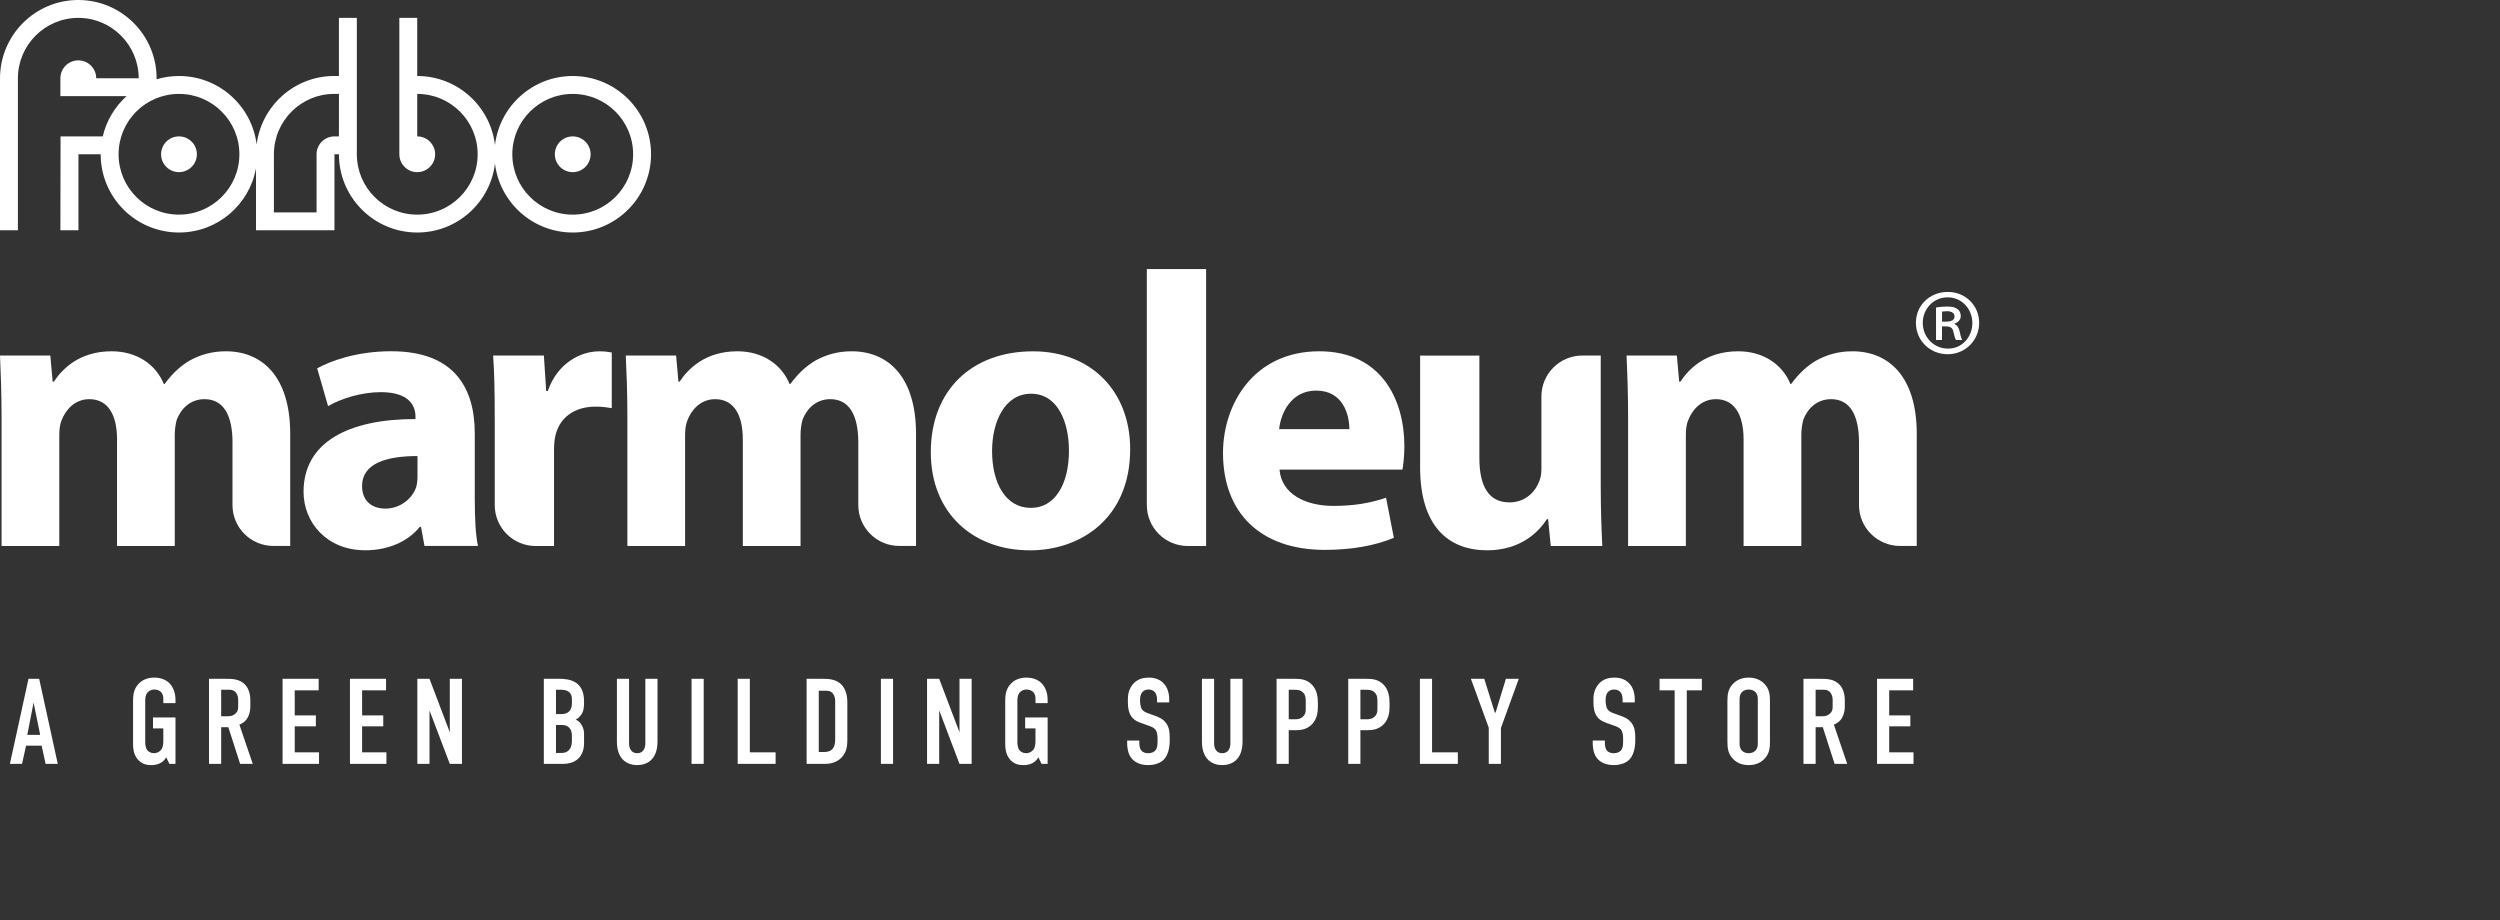
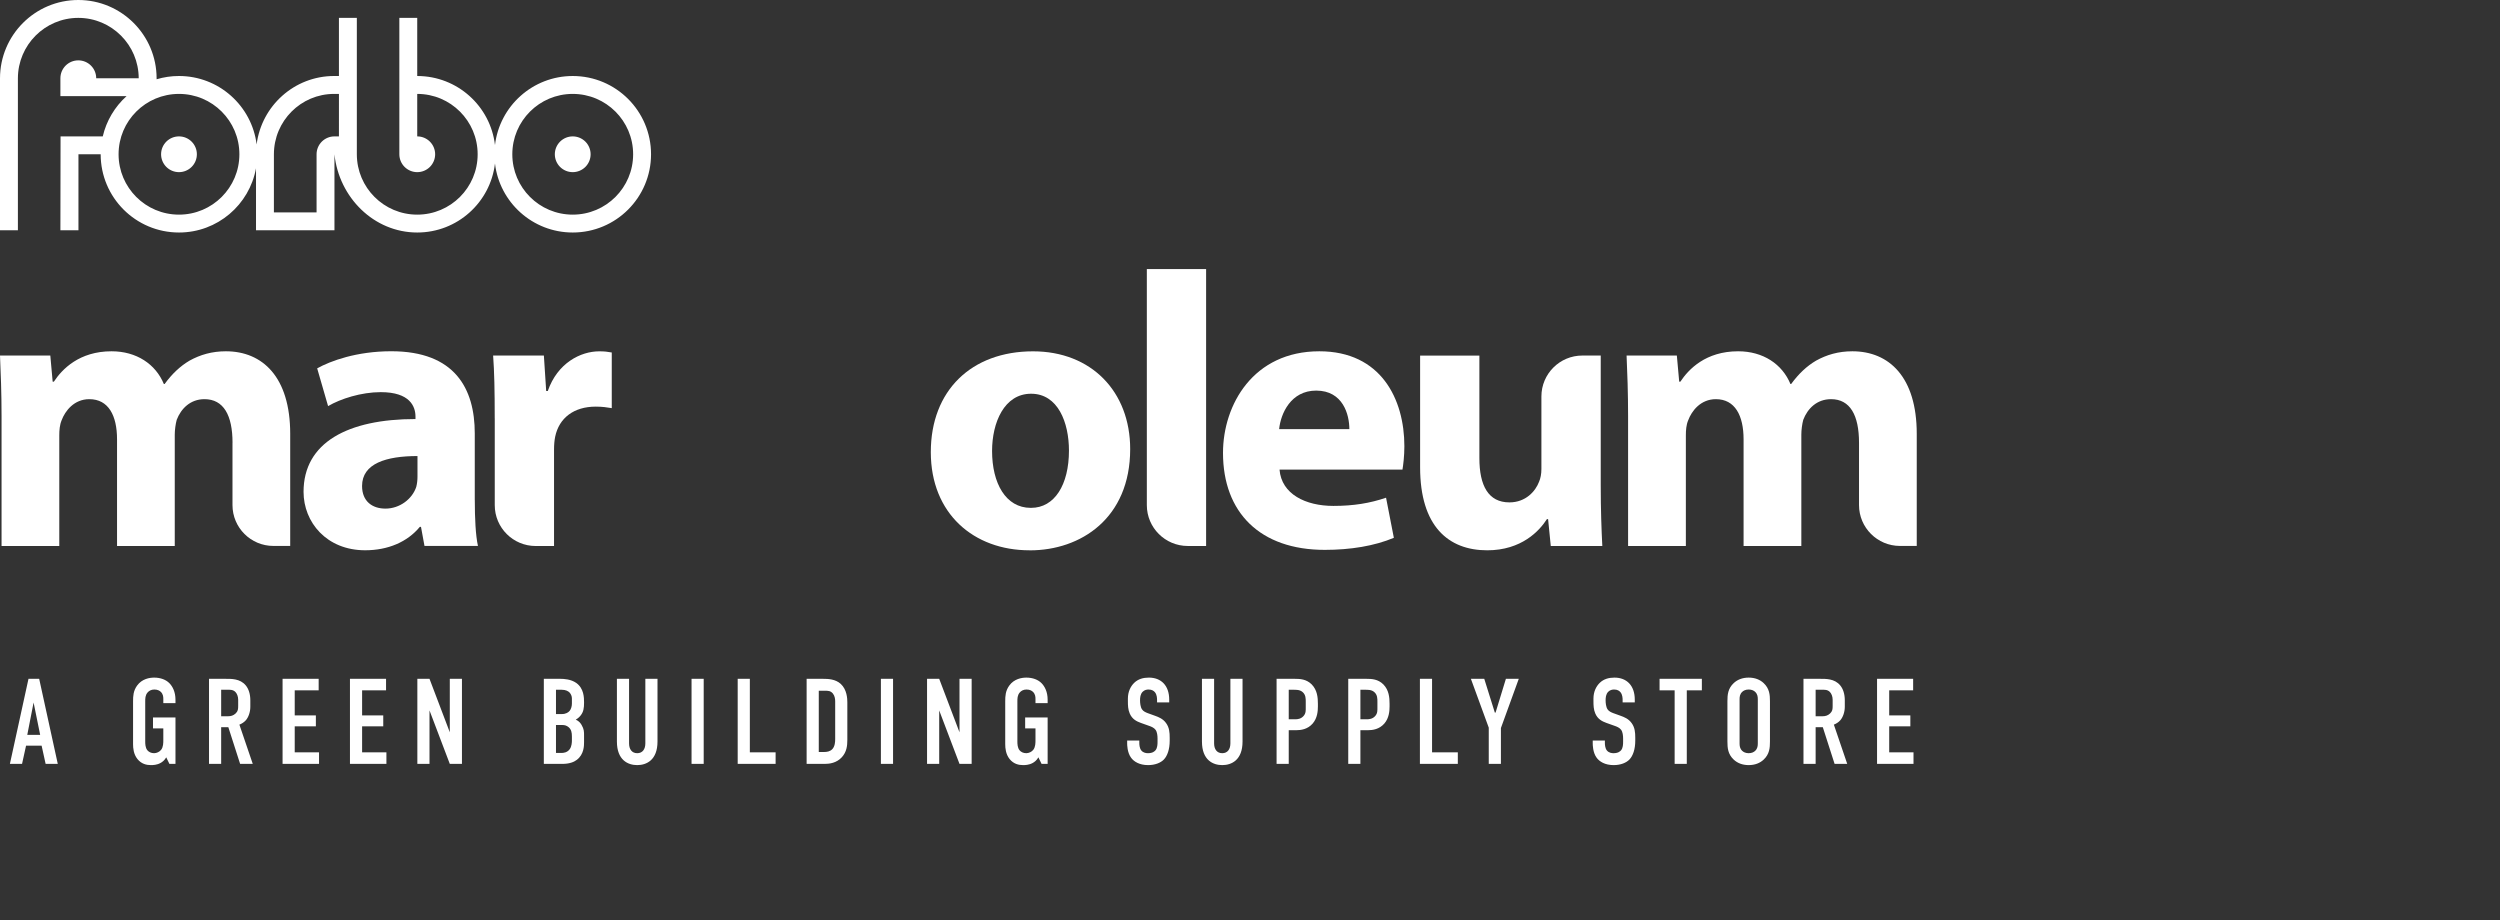
<svg xmlns="http://www.w3.org/2000/svg" width="288" height="106" viewBox="0 0 288 106" fill="none">
  <rect x="0" y="0" width="288" height="106" fill="#333333" stroke="none" />
-   <path d="M65.978 15.712C65.431 15.712 64.907 15.929 64.52 16.315C64.133 16.702 63.916 17.226 63.916 17.772C63.916 18.319 64.133 18.843 64.52 19.229C64.907 19.615 65.431 19.832 65.978 19.832C66.525 19.832 67.049 19.615 67.436 19.229C67.822 18.843 68.039 18.319 68.039 17.772C68.039 17.226 67.822 16.702 67.436 16.315C67.049 15.929 66.525 15.712 65.978 15.712ZM65.978 24.726C62.136 24.726 59.019 21.612 59.019 17.772C59.019 13.931 62.135 10.818 65.978 10.818C69.821 10.818 72.937 13.931 72.937 17.772C72.937 21.611 69.821 24.726 65.978 24.726ZM39.045 15.712H38.53C37.983 15.712 37.459 15.929 37.072 16.315C36.686 16.701 36.469 17.226 36.469 17.772V24.468H31.553L31.554 17.772C31.556 13.931 34.666 10.818 38.49 10.818H39.046L39.045 15.712ZM20.619 24.726C16.775 24.726 13.66 21.612 13.66 17.772C13.66 13.931 16.775 10.818 20.619 10.818C24.461 10.818 27.577 13.931 27.577 17.772C27.577 21.611 24.461 24.726 20.619 24.726ZM65.979 8.756C61.357 8.756 57.548 12.232 57.022 16.709C56.496 12.232 52.689 8.756 48.065 8.756V2.06H46.005V17.772C46.005 18.318 46.222 18.842 46.609 19.229C46.996 19.615 47.52 19.832 48.067 19.832C48.614 19.832 49.138 19.615 49.525 19.229C49.911 18.842 50.129 18.318 50.129 17.772C50.129 17.501 50.075 17.233 49.971 16.983C49.868 16.733 49.716 16.506 49.524 16.315C49.332 16.123 49.105 15.972 48.855 15.868C48.604 15.765 48.336 15.712 48.065 15.712V10.818C51.911 10.818 55.025 13.931 55.025 17.772C55.025 21.611 51.911 24.726 48.065 24.726C44.223 24.726 41.108 21.612 41.108 17.772V2.059H39.045V8.755H38.489C33.913 8.755 30.124 12.196 29.565 16.64C29.008 12.196 25.217 8.755 20.619 8.755C19.722 8.755 18.858 8.888 18.041 9.131V9.014C18.034 4.043 13.997 0 9.021 0C4.044 0 0.009 4.042 0 9.013V26.529H2.062V9.013C2.07 5.181 5.183 2.06 9.021 2.06C12.858 2.06 15.971 5.181 15.979 9.014H11.083C11.083 8.468 10.866 7.943 10.479 7.557C10.092 7.17 9.568 6.953 9.021 6.953C8.474 6.953 7.949 7.17 7.562 7.556C7.175 7.943 6.958 8.467 6.958 9.013V11.075H14.58C13.214 12.305 12.257 13.923 11.838 15.712H6.976L6.958 26.529H9.038V17.772H11.597C11.598 22.75 15.636 26.786 20.619 26.786C25.048 26.786 28.73 23.592 29.492 19.384V26.529H38.53V17.772H39.046C39.045 22.75 43.084 26.786 48.065 26.786C52.688 26.786 56.495 23.312 57.021 18.835C57.548 23.312 61.357 26.786 65.979 26.786C70.96 26.786 75 22.75 75 17.772C75 12.793 70.96 8.756 65.979 8.756ZM20.619 15.712C20.072 15.711 19.548 15.928 19.161 16.314C18.774 16.701 18.557 17.224 18.557 17.771C18.556 18.317 18.773 18.841 19.16 19.228C19.546 19.614 20.07 19.832 20.617 19.832C21.164 19.832 21.688 19.615 22.075 19.229C22.462 18.843 22.679 18.319 22.679 17.773C22.68 17.227 22.463 16.702 22.076 16.316C21.69 15.929 21.166 15.712 20.619 15.712Z" fill="white" />
+   <path d="M65.978 15.712C65.431 15.712 64.907 15.929 64.52 16.315C64.133 16.702 63.916 17.226 63.916 17.772C63.916 18.319 64.133 18.843 64.52 19.229C64.907 19.615 65.431 19.832 65.978 19.832C66.525 19.832 67.049 19.615 67.436 19.229C67.822 18.843 68.039 18.319 68.039 17.772C68.039 17.226 67.822 16.702 67.436 16.315C67.049 15.929 66.525 15.712 65.978 15.712ZM65.978 24.726C62.136 24.726 59.019 21.612 59.019 17.772C59.019 13.931 62.135 10.818 65.978 10.818C69.821 10.818 72.937 13.931 72.937 17.772C72.937 21.611 69.821 24.726 65.978 24.726ZM39.045 15.712H38.53C37.983 15.712 37.459 15.929 37.072 16.315C36.686 16.701 36.469 17.226 36.469 17.772V24.468H31.553L31.554 17.772C31.556 13.931 34.666 10.818 38.49 10.818H39.046L39.045 15.712ZM20.619 24.726C16.775 24.726 13.66 21.612 13.66 17.772C13.66 13.931 16.775 10.818 20.619 10.818C24.461 10.818 27.577 13.931 27.577 17.772C27.577 21.611 24.461 24.726 20.619 24.726ZM65.979 8.756C61.357 8.756 57.548 12.232 57.022 16.709C56.496 12.232 52.689 8.756 48.065 8.756V2.06H46.005V17.772C46.005 18.318 46.222 18.842 46.609 19.229C46.996 19.615 47.52 19.832 48.067 19.832C48.614 19.832 49.138 19.615 49.525 19.229C49.911 18.842 50.129 18.318 50.129 17.772C50.129 17.501 50.075 17.233 49.971 16.983C49.868 16.733 49.716 16.506 49.524 16.315C49.332 16.123 49.105 15.972 48.855 15.868C48.604 15.765 48.336 15.712 48.065 15.712V10.818C51.911 10.818 55.025 13.931 55.025 17.772C55.025 21.611 51.911 24.726 48.065 24.726C44.223 24.726 41.108 21.612 41.108 17.772V2.059H39.045V8.755H38.489C33.913 8.755 30.124 12.196 29.565 16.64C29.008 12.196 25.217 8.755 20.619 8.755C19.722 8.755 18.858 8.888 18.041 9.131V9.014C18.034 4.043 13.997 0 9.021 0C4.044 0 0.009 4.042 0 9.013V26.529H2.062V9.013C2.07 5.181 5.183 2.06 9.021 2.06C12.858 2.06 15.971 5.181 15.979 9.014H11.083C11.083 8.468 10.866 7.943 10.479 7.557C10.092 7.17 9.568 6.953 9.021 6.953C8.474 6.953 7.949 7.17 7.562 7.556C7.175 7.943 6.958 8.467 6.958 9.013V11.075H14.58C13.214 12.305 12.257 13.923 11.838 15.712H6.976L6.958 26.529H9.038V17.772H11.597C11.598 22.75 15.636 26.786 20.619 26.786C25.048 26.786 28.73 23.592 29.492 19.384V26.529H38.53V17.772C39.045 22.75 43.084 26.786 48.065 26.786C52.688 26.786 56.495 23.312 57.021 18.835C57.548 23.312 61.357 26.786 65.979 26.786C70.96 26.786 75 22.75 75 17.772C75 12.793 70.96 8.756 65.979 8.756ZM20.619 15.712C20.072 15.711 19.548 15.928 19.161 16.314C18.774 16.701 18.557 17.224 18.557 17.771C18.556 18.317 18.773 18.841 19.16 19.228C19.546 19.614 20.07 19.832 20.617 19.832C21.164 19.832 21.688 19.615 22.075 19.229C22.462 18.843 22.679 18.319 22.679 17.773C22.68 17.227 22.463 16.702 22.076 16.316C21.69 15.929 21.166 15.712 20.619 15.712Z" fill="white" />
  <path d="M6.656 88H5.256L4.794 85.9H3.002L2.54 88H1.14L3.282 78.2H4.514L6.656 88ZM4.626 84.654L3.87 80.93L3.142 84.654H4.626ZM19.515 88L19.151 87.244C18.954 87.594 18.689 87.79 18.479 87.902C18.073 88.126 17.625 88.14 17.387 88.14C16.883 88.14 16.294 88.014 15.832 87.44C15.384 86.88 15.329 86.18 15.329 85.732V80.776C15.329 80.188 15.357 79.586 15.79 78.984C16.351 78.2 17.233 78.06 17.765 78.06C18.492 78.06 19.108 78.298 19.5 78.69C19.878 79.068 20.215 79.698 20.215 80.608V81H18.814V80.51C18.814 80.272 18.787 79.964 18.535 79.712C18.395 79.572 18.157 79.432 17.779 79.432C17.415 79.432 17.163 79.586 16.994 79.782C16.729 80.104 16.729 80.468 16.729 80.818V85.41C16.729 85.704 16.742 86.124 16.966 86.418C17.134 86.628 17.415 86.768 17.75 86.768C18.044 86.768 18.381 86.614 18.562 86.376C18.814 86.054 18.814 85.578 18.814 85.228V83.912H17.625V82.652H20.215V88H19.515ZM24.078 78.2H25.912C26.626 78.2 27.662 78.158 28.32 78.97C28.642 79.362 28.838 79.95 28.838 80.678V81.42C28.838 82.05 28.614 82.638 28.32 82.974C28.11 83.212 27.83 83.38 27.578 83.478L29.118 88H27.662L26.304 83.772H25.478V88H24.078V78.2ZM25.478 79.46V82.512H26.276C26.584 82.512 26.878 82.442 27.144 82.19C27.424 81.924 27.438 81.686 27.438 81.308V80.608C27.438 80.23 27.298 79.894 27.116 79.712C26.836 79.432 26.5 79.46 26.206 79.46H25.478ZM32.552 88V78.2H36.71V79.53H33.952V82.414H36.388V83.674H33.952V86.67H36.752V88H32.552ZM40.315 88V78.2H44.473V79.53H41.715V82.414H44.151V83.674H41.715V86.67H44.515V88H40.315ZM48.079 78.2H49.479L51.817 84.36V78.2H53.217V88H51.817L49.479 81.84V88H48.079V78.2ZM62.649 78.2H64.539C64.959 78.2 65.771 78.242 66.387 78.676C67.269 79.306 67.283 80.356 67.283 80.93C67.283 81.574 67.227 82.022 66.863 82.456C66.681 82.68 66.471 82.82 66.331 82.904C66.709 83.072 66.877 83.31 67.003 83.52C67.283 84.01 67.283 84.276 67.283 84.752V85.494C67.283 85.9 67.283 86.908 66.443 87.538C66.135 87.776 65.617 88 64.777 88H62.649V78.2ZM64.049 79.46V82.26H64.721C65.197 82.26 65.477 82.064 65.617 81.896C65.785 81.7 65.883 81.364 65.883 81.056V80.454C65.883 80.202 65.771 79.95 65.617 79.782C65.449 79.614 65.169 79.46 64.707 79.46H64.049ZM64.049 83.52V86.74H64.679C64.889 86.74 65.337 86.712 65.631 86.306C65.869 85.984 65.883 85.48 65.883 85.312V84.85C65.883 84.374 65.813 84.038 65.505 83.772C65.281 83.59 65.071 83.52 64.763 83.52H64.049ZM71.068 78.2H72.468V85.634C72.468 86.306 72.79 86.768 73.406 86.768C74.022 86.768 74.344 86.306 74.344 85.634V78.2H75.744V85.424C75.744 87.58 74.456 88.14 73.406 88.14C72.356 88.14 71.068 87.58 71.068 85.424V78.2ZM79.666 78.2H81.066V88H79.666V78.2ZM84.982 78.2H86.382V86.67H89.35V88H84.982V78.2ZM92.923 78.2H94.813C95.401 78.2 96.241 78.228 96.857 78.788C97.571 79.446 97.613 80.482 97.613 80.902V85.228C97.613 85.9 97.543 86.614 96.983 87.23C96.367 87.902 95.555 88 95.009 88H92.923V78.2ZM94.323 79.572V86.628H94.953C95.247 86.628 95.611 86.586 95.891 86.292C96.185 85.97 96.213 85.466 96.213 85.144V80.804C96.213 80.524 96.171 80.174 95.947 79.894C95.681 79.572 95.387 79.572 95.037 79.572H94.323ZM101.48 78.2H102.88V88H101.48V78.2ZM106.796 78.2H108.196L110.534 84.36V78.2H111.934V88H110.534L108.196 81.84V88H106.796V78.2ZM119.988 88L119.624 87.244C119.428 87.594 119.162 87.79 118.952 87.902C118.546 88.126 118.098 88.14 117.86 88.14C117.356 88.14 116.768 88.014 116.306 87.44C115.858 86.88 115.802 86.18 115.802 85.732V80.776C115.802 80.188 115.83 79.586 116.264 78.984C116.824 78.2 117.706 78.06 118.238 78.06C118.966 78.06 119.582 78.298 119.974 78.69C120.352 79.068 120.688 79.698 120.688 80.608V81H119.288V80.51C119.288 80.272 119.26 79.964 119.008 79.712C118.868 79.572 118.63 79.432 118.252 79.432C117.888 79.432 117.636 79.586 117.468 79.782C117.202 80.104 117.202 80.468 117.202 80.818V85.41C117.202 85.704 117.216 86.124 117.44 86.418C117.608 86.628 117.888 86.768 118.224 86.768C118.518 86.768 118.854 86.614 119.036 86.376C119.288 86.054 119.288 85.578 119.288 85.228V83.912H118.098V82.652H120.688V88H119.988ZM133.293 80.916V80.65C133.293 80.44 133.279 80.034 133.055 79.754C132.929 79.6 132.719 79.432 132.313 79.432C132.117 79.432 131.851 79.474 131.627 79.698C131.361 79.978 131.333 80.37 131.333 80.692C131.333 80.958 131.375 81.448 131.557 81.714C131.711 81.952 131.991 82.064 132.201 82.148L133.055 82.456C133.475 82.61 133.965 82.792 134.329 83.296C134.707 83.814 134.749 84.374 134.749 84.99V85.326C134.749 86.32 134.483 87.076 134.077 87.496C133.713 87.874 133.069 88.14 132.257 88.14C131.263 88.14 130.619 87.734 130.297 87.286C129.849 86.684 129.849 85.76 129.849 85.634V85.312H131.249V85.578C131.249 85.802 131.277 86.194 131.473 86.446C131.711 86.74 132.061 86.768 132.243 86.768C132.775 86.768 133.013 86.558 133.125 86.418C133.335 86.152 133.349 85.746 133.349 85.452V85.088C133.349 84.752 133.307 84.332 133.125 84.08C132.943 83.828 132.607 83.702 132.453 83.646L131.431 83.282C130.927 83.1 130.423 82.848 130.143 82.19C129.947 81.742 129.933 81.252 129.933 80.762V80.482C129.933 79.67 130.255 79.054 130.661 78.662C131.123 78.214 131.711 78.06 132.355 78.06C133.755 78.06 134.693 78.97 134.693 80.594V80.916H133.293ZM138.465 78.2H139.865V85.634C139.865 86.306 140.187 86.768 140.803 86.768C141.419 86.768 141.741 86.306 141.741 85.634V78.2H143.141V85.424C143.141 87.58 141.853 88.14 140.803 88.14C139.753 88.14 138.465 87.58 138.465 85.424V78.2ZM147.062 88V78.2H149.148C149.75 78.2 150.492 78.228 151.108 78.844C151.752 79.502 151.822 80.356 151.822 81.084V81.364C151.822 81.91 151.766 82.722 151.22 83.352C150.646 84.01 149.89 84.122 149.288 84.122H148.462V88H147.062ZM148.462 79.46V82.862H149.218C149.484 82.862 149.862 82.82 150.156 82.498C150.45 82.176 150.422 81.84 150.422 81.49V80.846C150.422 80.51 150.436 80.034 150.044 79.712C149.722 79.446 149.33 79.46 148.952 79.46H148.462ZM155.318 88V78.2H157.404C158.006 78.2 158.748 78.228 159.364 78.844C160.008 79.502 160.078 80.356 160.078 81.084V81.364C160.078 81.91 160.022 82.722 159.476 83.352C158.902 84.01 158.146 84.122 157.544 84.122H156.718V88H155.318ZM156.718 79.46V82.862H157.474C157.74 82.862 158.118 82.82 158.412 82.498C158.706 82.176 158.678 81.84 158.678 81.49V80.846C158.678 80.51 158.692 80.034 158.3 79.712C157.978 79.446 157.586 79.46 157.208 79.46H156.718ZM163.573 78.2H164.973V86.67H167.941V88H163.573V78.2ZM174.963 78.2L172.905 83.87V88H171.505V83.828L169.447 78.2H170.987L172.205 82.092H172.289L173.479 78.2H174.963ZM186.926 80.916V80.65C186.926 80.44 186.912 80.034 186.688 79.754C186.562 79.6 186.352 79.432 185.946 79.432C185.75 79.432 185.484 79.474 185.26 79.698C184.994 79.978 184.966 80.37 184.966 80.692C184.966 80.958 185.008 81.448 185.19 81.714C185.344 81.952 185.624 82.064 185.834 82.148L186.688 82.456C187.108 82.61 187.598 82.792 187.962 83.296C188.34 83.814 188.382 84.374 188.382 84.99V85.326C188.382 86.32 188.116 87.076 187.71 87.496C187.346 87.874 186.702 88.14 185.89 88.14C184.896 88.14 184.252 87.734 183.93 87.286C183.482 86.684 183.482 85.76 183.482 85.634V85.312H184.882V85.578C184.882 85.802 184.91 86.194 185.106 86.446C185.344 86.74 185.694 86.768 185.876 86.768C186.408 86.768 186.646 86.558 186.758 86.418C186.968 86.152 186.982 85.746 186.982 85.452V85.088C186.982 84.752 186.94 84.332 186.758 84.08C186.576 83.828 186.24 83.702 186.086 83.646L185.064 83.282C184.56 83.1 184.056 82.848 183.776 82.19C183.58 81.742 183.566 81.252 183.566 80.762V80.482C183.566 79.67 183.888 79.054 184.294 78.662C184.756 78.214 185.344 78.06 185.988 78.06C187.388 78.06 188.326 78.97 188.326 80.594V80.916H186.926ZM191.182 78.2H196.054V79.53H194.318V88H192.918V79.53H191.182V78.2ZM198.999 85.424V80.776C198.999 80.034 199.055 79.32 199.727 78.69C200.147 78.298 200.721 78.06 201.449 78.06C202.177 78.06 202.751 78.298 203.171 78.69C203.843 79.32 203.899 80.034 203.899 80.776V85.424C203.899 86.166 203.843 86.88 203.171 87.51C202.751 87.902 202.177 88.14 201.449 88.14C200.721 88.14 200.147 87.902 199.727 87.51C199.055 86.88 198.999 86.166 198.999 85.424ZM202.499 85.634V80.566C202.499 80.272 202.471 79.978 202.205 79.712C202.051 79.558 201.799 79.432 201.449 79.432C201.099 79.432 200.847 79.558 200.693 79.712C200.427 79.978 200.399 80.272 200.399 80.566V85.634C200.399 85.928 200.427 86.222 200.693 86.488C200.847 86.642 201.099 86.768 201.449 86.768C201.799 86.768 202.051 86.642 202.205 86.488C202.471 86.222 202.499 85.928 202.499 85.634ZM207.761 78.2H209.595C210.309 78.2 211.345 78.158 212.003 78.97C212.325 79.362 212.521 79.95 212.521 80.678V81.42C212.521 82.05 212.297 82.638 212.003 82.974C211.793 83.212 211.513 83.38 211.261 83.478L212.801 88H211.345L209.987 83.772H209.161V88H207.761V78.2ZM209.161 79.46V82.512H209.959C210.267 82.512 210.561 82.442 210.827 82.19C211.107 81.924 211.121 81.686 211.121 81.308V80.608C211.121 80.23 210.981 79.894 210.799 79.712C210.519 79.432 210.183 79.46 209.889 79.46H209.161ZM216.236 88V78.2H220.394V79.53H217.636V82.414H220.072V83.674H217.636V86.67H220.436V88H216.236Z" fill="white" />
  <path d="M26.787 51.011C26.787 47.826 25.754 45.984 23.551 45.984C21.936 45.984 20.857 47.063 20.357 48.365C20.224 48.854 20.132 49.535 20.132 50.065V62.897H13.483V50.609C13.483 47.867 12.496 45.984 10.289 45.984C8.54 45.984 7.503 47.332 7.099 48.415C6.874 48.95 6.829 49.576 6.829 50.161V62.897H0.179V47.963C0.179 45.217 0.087 42.936 0 40.958H5.796L6.067 43.969H6.204C7.15 42.534 9.123 40.468 12.854 40.468C15.727 40.468 17.93 41.949 18.875 44.234H18.967C19.82 43.064 20.766 42.173 21.84 41.542C23.056 40.871 24.405 40.468 26.02 40.468C30.242 40.468 33.432 43.425 33.432 49.974V62.892H31.5C28.893 62.892 26.782 60.786 26.782 58.185V51.006" fill="white" />
  <path d="M48.094 52.537C44.496 52.537 41.71 53.392 41.71 55.987C41.71 57.742 42.876 58.592 44.404 58.592C46.065 58.592 47.506 57.468 47.956 56.079C48.048 55.718 48.094 55.316 48.094 54.914V52.537ZM54.697 57.605C54.697 59.671 54.789 61.681 55.06 62.892H48.901L48.498 60.694H48.364C46.923 62.444 44.679 63.391 42.068 63.391C37.621 63.391 34.969 60.16 34.969 56.659C34.969 50.965 40.09 48.274 47.864 48.274V47.999C47.864 46.834 47.236 45.175 43.862 45.175C41.618 45.175 39.232 45.939 37.796 46.784L36.538 42.434C38.066 41.584 41.077 40.464 45.079 40.464C52.403 40.464 54.693 44.769 54.693 49.923V57.596L54.697 57.605Z" fill="white" />
  <path d="M56.992 48.187C56.992 44.956 56.946 42.845 56.808 40.958H62.655L62.921 45.043H63.105C64.224 41.817 66.881 40.473 69.034 40.473C69.662 40.473 69.979 40.519 70.475 40.606V47.017C69.938 46.93 69.396 46.843 68.63 46.843C66.115 46.843 64.408 48.146 63.958 50.298C63.866 50.751 63.825 51.235 63.825 51.824V62.901H61.714C59.108 62.901 56.996 60.795 56.996 58.195V48.191" fill="white" />
-   <path d="M98.877 51.011C98.877 47.826 97.844 45.984 95.641 45.984C94.021 45.984 92.948 47.063 92.447 48.365C92.31 48.854 92.222 49.535 92.222 50.065V62.897H85.573V50.609C85.573 47.867 84.586 45.984 82.383 45.984C80.63 45.984 79.598 47.332 79.194 48.415C78.969 48.95 78.923 49.576 78.923 50.161V62.897H72.274V47.963C72.274 45.217 72.182 42.936 72.09 40.958H77.886L78.157 43.969H78.29C79.235 42.534 81.213 40.468 84.94 40.468C87.817 40.468 90.015 41.949 90.96 44.234H91.052C91.906 43.064 92.851 42.173 93.93 41.542C95.146 40.871 96.49 40.468 98.11 40.468C102.332 40.468 105.526 43.425 105.526 49.974V62.892H103.594C100.988 62.892 98.877 60.786 98.877 58.185V51.006" fill="white" />
  <path d="M118.784 58.505C121.482 58.505 123.144 55.85 123.144 51.907C123.144 48.68 121.882 45.358 118.784 45.358C115.686 45.358 114.287 48.68 114.287 51.952C114.287 55.672 115.861 58.505 118.738 58.505H118.784ZM118.601 63.395C112.176 63.395 107.229 59.177 107.229 52.085C107.229 44.993 111.905 40.473 119.009 40.473C125.704 40.473 130.197 45.093 130.197 51.733C130.197 59.716 124.493 63.4 118.646 63.4H118.601V63.395Z" fill="white" />
  <path d="M136.833 62.897C134.226 62.897 132.115 60.79 132.115 58.19V31H138.944V62.897H136.833Z" fill="white" />
  <path d="M155.446 49.439C155.446 47.78 154.726 44.997 151.624 44.997C148.705 44.997 147.535 47.643 147.356 49.439H155.446ZM147.402 54.1C147.627 56.929 150.412 58.281 153.606 58.281C155.942 58.281 157.828 57.966 159.673 57.336L160.572 61.956C158.324 62.897 155.579 63.345 152.615 63.345C145.158 63.345 140.89 59.04 140.89 52.176C140.89 46.61 144.391 40.468 151.986 40.468C159.09 40.468 161.784 45.98 161.784 51.408C161.784 52.578 161.646 53.611 161.564 54.1H147.406H147.402Z" fill="white" />
  <path d="M184.404 40.958V55.85C184.404 58.729 184.491 61.065 184.587 62.897H178.649L178.341 59.803H178.204C177.35 61.147 175.285 63.395 171.329 63.395C166.837 63.395 163.597 60.612 163.597 53.84V40.962H170.425V52.77C170.425 55.951 171.458 57.875 173.885 57.875C175.772 57.875 176.896 56.577 177.3 55.498C177.474 55.092 177.57 54.603 177.57 54.018V45.669C177.57 43.069 179.681 40.958 182.288 40.958H184.399" fill="white" />
  <path d="M214.159 51.011C214.159 47.826 213.131 45.984 210.933 45.984C209.309 45.984 208.23 47.063 207.735 48.365C207.602 48.854 207.514 49.535 207.514 50.065V62.897H200.86V50.609C200.86 47.867 199.869 45.984 197.671 45.984C195.913 45.984 194.885 47.332 194.481 48.415C194.252 48.95 194.211 49.576 194.211 50.161V62.897H187.556V47.963C187.556 45.217 187.469 42.936 187.382 40.958H193.173L193.444 43.969H193.577C194.527 42.534 196.5 40.468 200.231 40.468C203.113 40.468 205.312 41.949 206.257 44.234H206.344C207.198 43.064 208.138 42.173 209.217 41.542C210.428 40.871 211.778 40.468 213.393 40.468C217.619 40.468 220.809 43.425 220.809 49.974V62.892H218.877C216.275 62.892 214.159 60.786 214.159 58.185V51.006" fill="white" />
-   <path d="M223.723 37.059H224.2C224.691 37.059 225.164 36.9 225.164 36.475C225.164 36.118 224.921 35.849 224.269 35.849L223.723 35.894V37.059ZM223.723 39.171H223.03V35.423C223.411 35.355 223.815 35.314 224.329 35.314C224.962 35.314 225.269 35.423 225.499 35.602C225.728 35.757 225.88 36.05 225.88 36.406C225.88 36.854 225.54 37.151 225.159 37.279V37.325C225.476 37.462 225.66 37.75 225.77 38.252C225.88 38.805 225.967 39.034 226.054 39.171H225.343C225.224 39.034 225.136 38.691 225.026 38.202C224.939 37.777 224.687 37.599 224.173 37.599H223.718V39.171H223.723ZM224.356 34.254C222.741 34.254 221.502 35.584 221.502 37.192C221.502 38.801 222.736 40.158 224.407 40.158C225.995 40.176 227.215 38.855 227.215 37.219C227.215 35.584 225.995 34.254 224.379 34.254H224.356ZM224.407 33.632C226.421 33.632 228 35.2 228 37.192C228 39.184 226.421 40.807 224.375 40.807C222.328 40.807 220.713 39.235 220.713 37.192C220.713 35.149 222.328 33.632 224.375 33.632H224.402H224.407Z" fill="white" />
</svg>